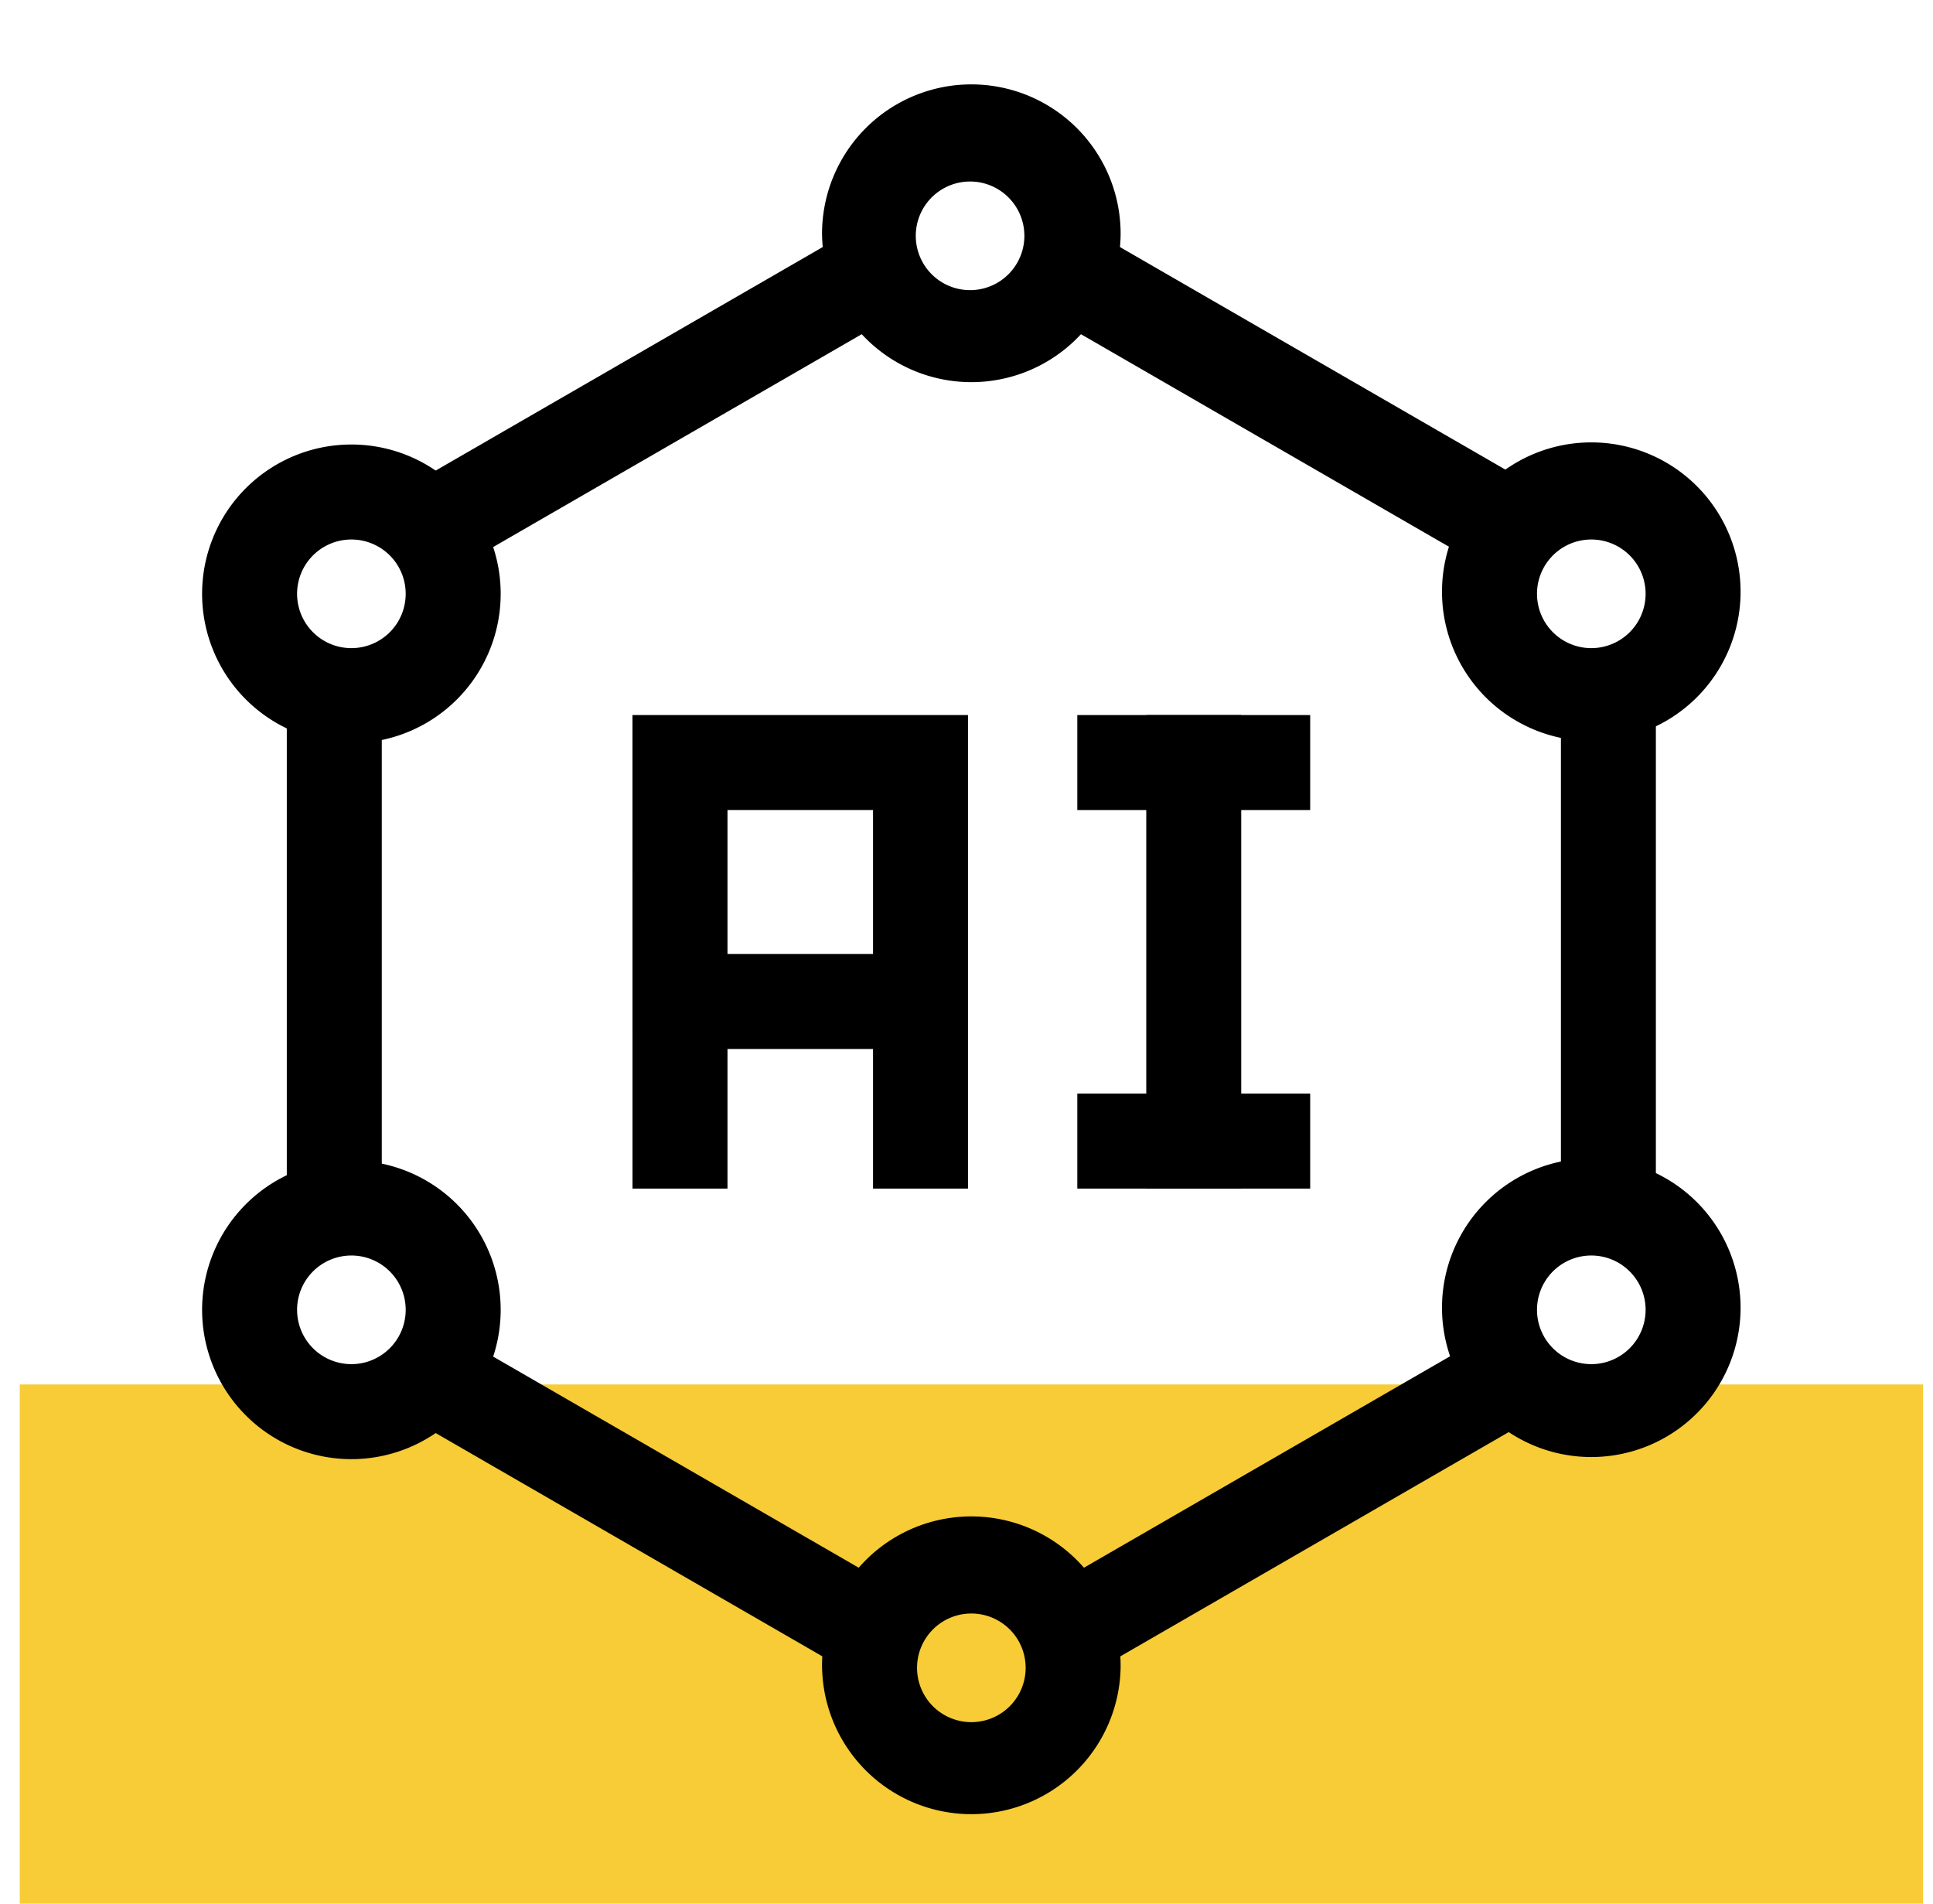
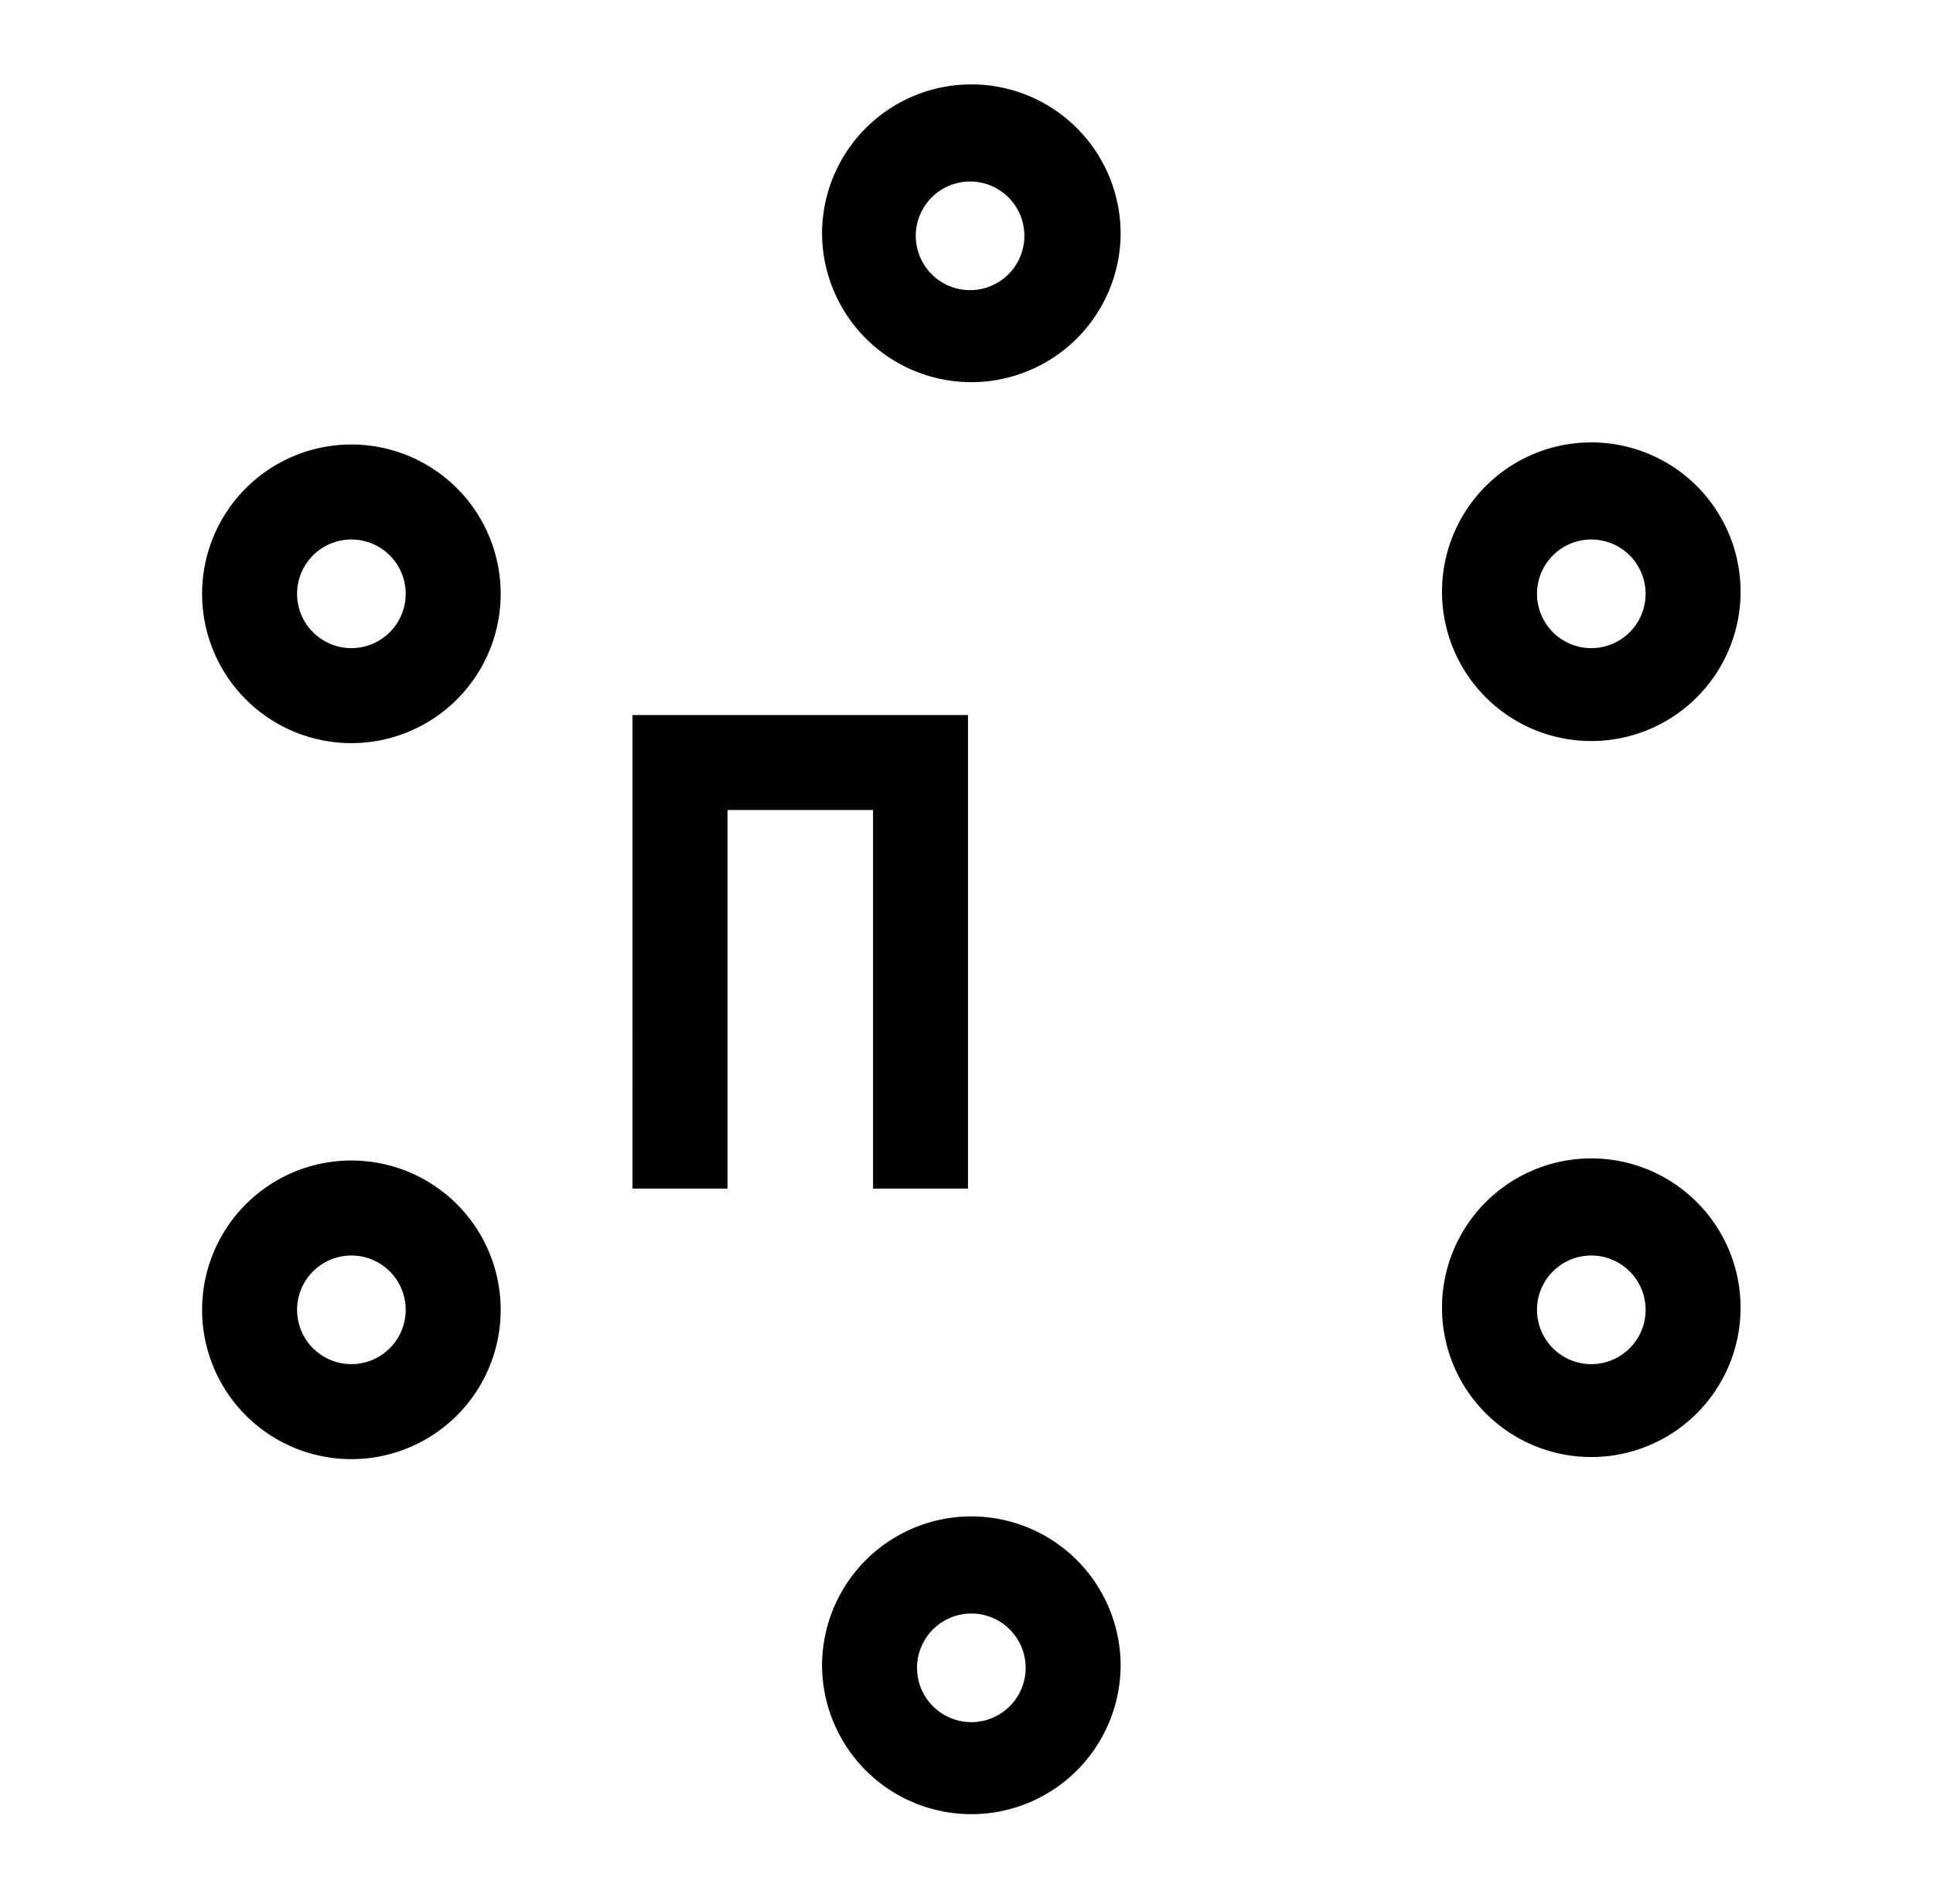
<svg xmlns="http://www.w3.org/2000/svg" fill="none" viewBox="0 0 65 64">
  <g clip-path="url([data-id='ai-in-hex-icon-path'])">
-     <path fill="#F8CC37" d="M.664 46.545h64v17.454h-64z" />
-     <path fill="currentColor" fill-rule="evenodd" d="M55.681 23.339v17.274h-3.193V23.339zm-4.008 24.265L36.67 56.265 35.074 53.5l15.002-8.662zm-23.018 8.661-15.002-8.661 1.596-2.766L30.251 53.5zM9.644 40.662V23.386h3.194V40.66zm4.009-24.266 15.001-8.661 1.597 2.765-15.002 8.662zM36.67 7.735l15.003 8.661-1.597 2.766L35.074 10.5z" clip-rule="evenodd" />
    <path fill="currentColor" fill-rule="evenodd" d="M32.663 6.103a1.826 1.826 0 1 0 0 3.651 1.826 1.826 0 0 0 0-3.651m-5.02 1.825a5.02 5.02 0 1 1 10.039 0 5.02 5.02 0 0 1-10.038 0m5.019 46.318a1.826 1.826 0 1 0 0 3.652 1.826 1.826 0 0 0 0-3.652m-5.02 1.826a5.02 5.02 0 1 1 10.039 0 5.02 5.02 0 0 1-10.038 0M11.816 18.138a1.826 1.826 0 1 0 0 3.652 1.826 1.826 0 0 0 0-3.652m-5.02 1.826a5.02 5.02 0 1 1 10.04 0 5.02 5.02 0 0 1-10.04 0M53.51 42.21a1.826 1.826 0 1 0 0 3.652 1.826 1.826 0 0 0 0-3.652m-5.02 1.826a5.02 5.02 0 1 1 10.039 0 5.02 5.02 0 0 1-10.039 0M11.816 42.21a1.826 1.826 0 1 0 0 3.652 1.826 1.826 0 0 0 0-3.652m-5.02 1.826a5.02 5.02 0 1 1 10.04 0 5.02 5.02 0 0 1-10.04 0M53.51 18.138a1.826 1.826 0 1 0 0 3.652 1.826 1.826 0 0 0 0-3.652m-5.02 1.826a5.02 5.02 0 1 1 10.039 0 5.02 5.02 0 0 1-10.039 0M21.268 24.04H32.55v15.92h-3.193V27.233h-4.894V39.96h-3.194z" clip-rule="evenodd" />
-     <path fill="currentColor" fill-rule="evenodd" d="M22.865 32.073h8.087v3.193h-8.087zm18.873-8.033v15.92h-3.193V24.04z" clip-rule="evenodd" />
-     <path fill="currentColor" fill-rule="evenodd" d="M36.226 24.04h7.831v3.193h-7.831zm0 12.727h7.831v3.193h-7.831z" clip-rule="evenodd" />
  </g>
</svg>